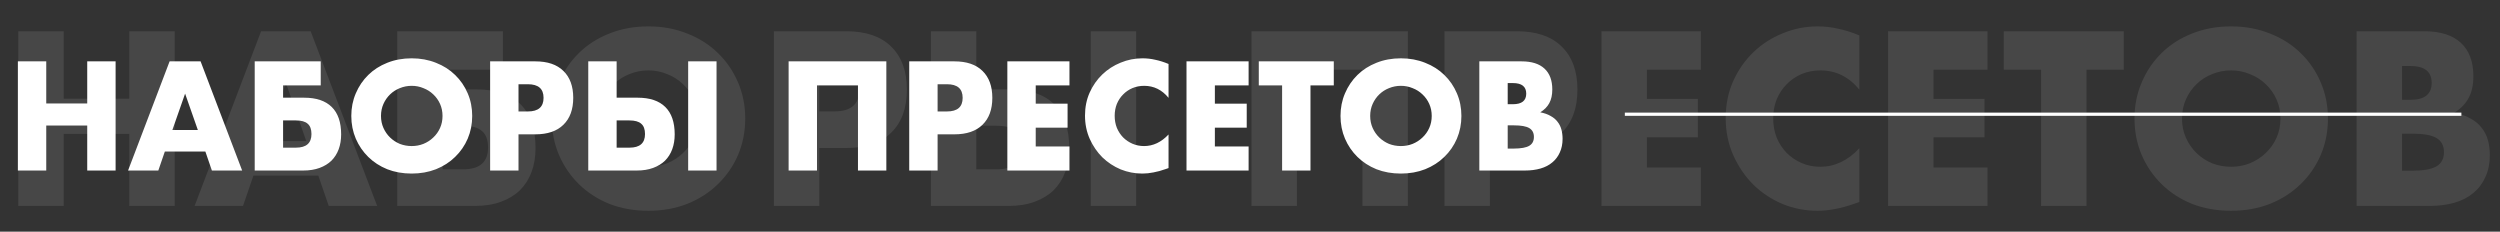
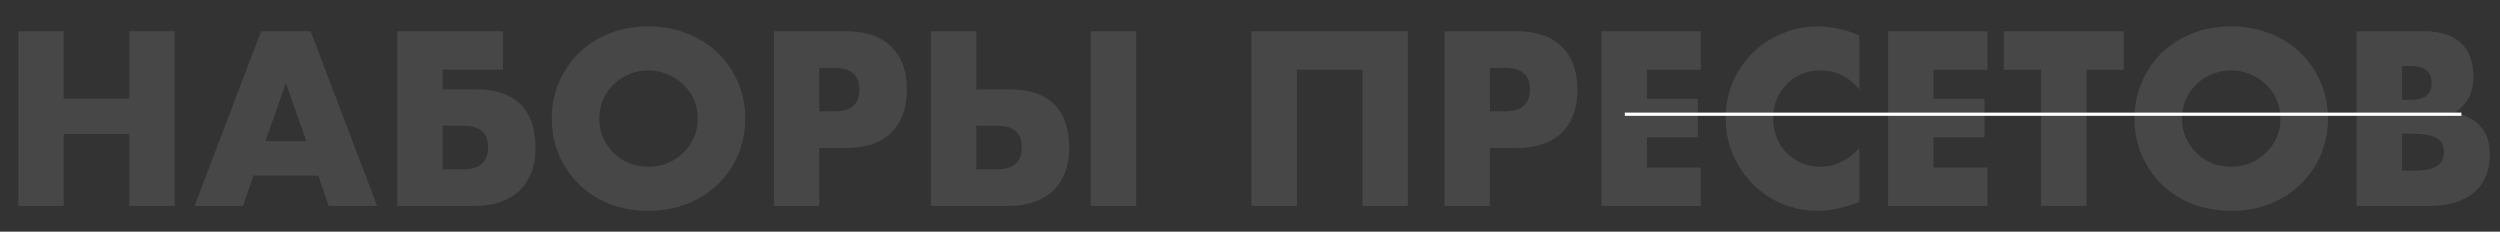
<svg xmlns="http://www.w3.org/2000/svg" width="777" height="72" viewBox="0 0 777 72" fill="none">
  <rect x="0" y="0" width="777" height="72" fill="#333333" stroke="none" />
-   <path d="M19.8 30.664H40.176V9.712H54.288V64H40.176V41.608H19.8V64H5.688V9.712H19.8V30.664ZM95.185 43.84L88.849 25.768L82.513 43.84H95.185ZM98.929 54.568H78.769L75.529 64H60.481L81.145 9.712H96.553L117.217 64H102.169L98.929 54.568ZM148.085 27.784C154.085 27.784 158.645 29.32 161.765 32.392C164.885 35.464 166.445 40 166.445 46C166.445 48.736 166.037 51.208 165.221 53.416C164.405 55.624 163.205 57.52 161.621 59.104C160.037 60.64 158.069 61.84 155.717 62.704C153.365 63.568 150.653 64 147.581 64H123.461V9.712H156.293V21.664H137.573V27.784H148.085ZM137.573 52.624H143.981C149.117 52.624 151.685 50.368 151.685 45.856C151.685 43.504 151.061 41.8 149.813 40.744C148.613 39.64 146.645 39.088 143.909 39.088H137.573V52.624ZM186.258 36.856C186.258 39.016 186.666 41.008 187.482 42.832C188.298 44.656 189.402 46.24 190.794 47.584C192.186 48.928 193.794 49.984 195.618 50.752C197.49 51.472 199.458 51.832 201.522 51.832C203.586 51.832 205.53 51.472 207.354 50.752C209.226 49.984 210.858 48.928 212.25 47.584C213.69 46.24 214.818 44.656 215.634 42.832C216.45 41.008 216.858 39.016 216.858 36.856C216.858 34.696 216.45 32.704 215.634 30.88C214.818 29.056 213.69 27.472 212.25 26.128C210.858 24.784 209.226 23.752 207.354 23.032C205.53 22.264 203.586 21.88 201.522 21.88C199.458 21.88 197.49 22.264 195.618 23.032C193.794 23.752 192.186 24.784 190.794 26.128C189.402 27.472 188.298 29.056 187.482 30.88C186.666 32.704 186.258 34.696 186.258 36.856ZM171.498 36.856C171.498 32.824 172.242 29.08 173.73 25.624C175.218 22.12 177.282 19.072 179.922 16.48C182.562 13.888 185.706 11.872 189.354 10.432C193.05 8.944 197.106 8.2 201.522 8.2C205.89 8.2 209.922 8.944 213.618 10.432C217.314 11.872 220.482 13.888 223.122 16.48C225.81 19.072 227.898 22.12 229.386 25.624C230.874 29.08 231.618 32.824 231.618 36.856C231.618 40.888 230.874 44.656 229.386 48.16C227.898 51.616 225.81 54.64 223.122 57.232C220.482 59.824 217.314 61.864 213.618 63.352C209.922 64.792 205.89 65.512 201.522 65.512C197.106 65.512 193.05 64.792 189.354 63.352C185.706 61.864 182.562 59.824 179.922 57.232C177.282 54.64 175.218 51.616 173.73 48.16C172.242 44.656 171.498 40.888 171.498 36.856ZM254.644 34.624H259.324C264.508 34.624 267.1 32.368 267.1 27.856C267.1 23.344 264.508 21.088 259.324 21.088H254.644V34.624ZM254.644 64H240.532V9.712H262.996C269.092 9.712 273.748 11.296 276.964 14.464C280.228 17.632 281.86 22.096 281.86 27.856C281.86 33.616 280.228 38.08 276.964 41.248C273.748 44.416 269.092 46 262.996 46H254.644V64ZM353.121 9.712V64H339.009V9.712H353.121ZM303.441 52.624H309.849C314.985 52.624 317.553 50.368 317.553 45.856C317.553 43.504 316.929 41.8 315.681 40.744C314.481 39.64 312.513 39.088 309.777 39.088H303.441V52.624ZM313.953 27.784C319.953 27.784 324.513 29.32 327.633 32.392C330.753 35.464 332.313 40 332.313 46C332.313 48.736 331.905 51.208 331.089 53.416C330.273 55.624 329.073 57.52 327.489 59.104C325.905 60.64 323.937 61.84 321.585 62.704C319.233 63.568 316.521 64 313.449 64H289.329V9.712H303.441V27.784H313.953ZM437.561 64H423.449V21.664H403.073V64H388.961V9.712H437.561V64ZM463.05 34.624H467.73C472.914 34.624 475.506 32.368 475.506 27.856C475.506 23.344 472.914 21.088 467.73 21.088H463.05V34.624ZM463.05 64H448.938V9.712H471.402C477.498 9.712 482.154 11.296 485.37 14.464C488.634 17.632 490.266 22.096 490.266 27.856C490.266 33.616 488.634 38.08 485.37 41.248C482.154 44.416 477.498 46 471.402 46H463.05V64ZM528.623 21.664H511.847V30.736H527.687V42.688H511.847V52.048H528.623V64H497.735V9.712H528.623V21.664ZM577.893 27.856C574.629 23.872 570.597 21.88 565.797 21.88C563.685 21.88 561.717 22.264 559.893 23.032C558.117 23.8 556.581 24.856 555.285 26.2C553.989 27.496 552.957 29.056 552.189 30.88C551.469 32.704 551.109 34.672 551.109 36.784C551.109 38.944 551.469 40.936 552.189 42.76C552.957 44.584 553.989 46.168 555.285 47.512C556.629 48.856 558.189 49.912 559.965 50.68C561.741 51.448 563.661 51.832 565.725 51.832C570.237 51.832 574.293 49.912 577.893 46.072V62.776L576.453 63.28C574.293 64.048 572.277 64.6 570.405 64.936C568.533 65.32 566.685 65.512 564.861 65.512C561.117 65.512 557.517 64.816 554.061 63.424C550.653 61.984 547.629 59.992 544.989 57.448C542.397 54.856 540.309 51.808 538.725 48.304C537.141 44.752 536.349 40.888 536.349 36.712C536.349 32.536 537.117 28.72 538.653 25.264C540.237 21.76 542.325 18.76 544.917 16.264C547.557 13.72 550.605 11.752 554.061 10.36C557.517 8.92 561.141 8.2 564.933 8.2C567.093 8.2 569.205 8.44 571.269 8.92C573.381 9.352 575.589 10.048 577.893 11.008V27.856ZM617.709 21.664H600.933V30.736H616.773V42.688H600.933V52.048H617.709V64H586.821V9.712H617.709V21.664ZM648.475 21.664V64H634.363V21.664H622.771V9.712H660.067V21.664H648.475ZM678.164 36.856C678.164 39.016 678.572 41.008 679.388 42.832C680.204 44.656 681.308 46.24 682.7 47.584C684.092 48.928 685.7 49.984 687.524 50.752C689.396 51.472 691.364 51.832 693.428 51.832C695.492 51.832 697.436 51.472 699.26 50.752C701.132 49.984 702.764 48.928 704.156 47.584C705.596 46.24 706.724 44.656 707.54 42.832C708.356 41.008 708.764 39.016 708.764 36.856C708.764 34.696 708.356 32.704 707.54 30.88C706.724 29.056 705.596 27.472 704.156 26.128C702.764 24.784 701.132 23.752 699.26 23.032C697.436 22.264 695.492 21.88 693.428 21.88C691.364 21.88 689.396 22.264 687.524 23.032C685.7 23.752 684.092 24.784 682.7 26.128C681.308 27.472 680.204 29.056 679.388 30.88C678.572 32.704 678.164 34.696 678.164 36.856ZM663.404 36.856C663.404 32.824 664.148 29.08 665.636 25.624C667.124 22.12 669.188 19.072 671.828 16.48C674.468 13.888 677.612 11.872 681.26 10.432C684.956 8.944 689.012 8.2 693.428 8.2C697.796 8.2 701.828 8.944 705.524 10.432C709.22 11.872 712.388 13.888 715.028 16.48C717.716 19.072 719.804 22.12 721.292 25.624C722.78 29.08 723.524 32.824 723.524 36.856C723.524 40.888 722.78 44.656 721.292 48.16C719.804 51.616 717.716 54.64 715.028 57.232C712.388 59.824 709.22 61.864 705.524 63.352C701.828 64.792 697.796 65.512 693.428 65.512C689.012 65.512 684.956 64.792 681.26 63.352C677.612 61.864 674.468 59.824 671.828 57.232C669.188 54.64 667.124 51.616 665.636 48.16C664.148 44.656 663.404 40.888 663.404 36.856ZM746.55 53.056H749.646C753.198 53.056 755.742 52.6 757.278 51.688C758.814 50.776 759.582 49.312 759.582 47.296C759.582 45.28 758.814 43.816 757.278 42.904C755.742 41.992 753.198 41.536 749.646 41.536H746.55V53.056ZM746.55 31.024H749.142C753.558 31.024 755.766 29.272 755.766 25.768C755.766 22.264 753.558 20.512 749.142 20.512H746.55V31.024ZM732.438 9.712H753.462C758.454 9.712 762.246 10.912 764.838 13.312C767.43 15.712 768.726 19.168 768.726 23.68C768.726 26.416 768.222 28.696 767.214 30.52C766.254 32.296 764.766 33.808 762.75 35.056C764.766 35.44 766.47 36.04 767.862 36.856C769.302 37.624 770.454 38.584 771.318 39.736C772.23 40.888 772.878 42.184 773.262 43.624C773.646 45.064 773.838 46.6 773.838 48.232C773.838 50.776 773.382 53.032 772.47 55C771.606 56.968 770.358 58.624 768.726 59.968C767.142 61.312 765.198 62.32 762.894 62.992C760.59 63.664 757.998 64 755.118 64H732.438V9.712Z" fill="white" fill-opacity="0.1" />
-   <path d="M14.375 32.165H27.11V19.07H35.93V53H27.11V39.005H14.375V53H5.555V19.07H14.375V32.165ZM61.49 40.4L57.53 29.105L53.57 40.4H61.49ZM63.83 47.105H51.23L49.205 53H39.8L52.715 19.07H62.345L75.26 53H65.855L63.83 47.105ZM94.553 30.365C98.303 30.365 101.153 31.325 103.103 33.245C105.053 35.165 106.028 38 106.028 41.75C106.028 43.46 105.773 45.005 105.263 46.385C104.753 47.765 104.003 48.95 103.013 49.94C102.023 50.9 100.793 51.65 99.323 52.19C97.853 52.73 96.158 53 94.238 53H79.163V19.07H99.683V26.54H87.983V30.365H94.553ZM87.983 45.89H91.988C95.198 45.89 96.803 44.48 96.803 41.66C96.803 40.19 96.413 39.125 95.633 38.465C94.883 37.775 93.653 37.43 91.943 37.43H87.983V45.89ZM118.411 36.035C118.411 37.385 118.666 38.63 119.176 39.77C119.686 40.91 120.376 41.9 121.246 42.74C122.116 43.58 123.121 44.24 124.261 44.72C125.431 45.17 126.661 45.395 127.951 45.395C129.241 45.395 130.456 45.17 131.596 44.72C132.766 44.24 133.786 43.58 134.656 42.74C135.556 41.9 136.261 40.91 136.771 39.77C137.281 38.63 137.536 37.385 137.536 36.035C137.536 34.685 137.281 33.44 136.771 32.3C136.261 31.16 135.556 30.17 134.656 29.33C133.786 28.49 132.766 27.845 131.596 27.395C130.456 26.915 129.241 26.675 127.951 26.675C126.661 26.675 125.431 26.915 124.261 27.395C123.121 27.845 122.116 28.49 121.246 29.33C120.376 30.17 119.686 31.16 119.176 32.3C118.666 33.44 118.411 34.685 118.411 36.035ZM109.186 36.035C109.186 33.515 109.651 31.175 110.581 29.015C111.511 26.825 112.801 24.92 114.451 23.3C116.101 21.68 118.066 20.42 120.346 19.52C122.656 18.59 125.191 18.125 127.951 18.125C130.681 18.125 133.201 18.59 135.511 19.52C137.821 20.42 139.801 21.68 141.451 23.3C143.131 24.92 144.436 26.825 145.366 29.015C146.296 31.175 146.761 33.515 146.761 36.035C146.761 38.555 146.296 40.91 145.366 43.1C144.436 45.26 143.131 47.15 141.451 48.77C139.801 50.39 137.821 51.665 135.511 52.595C133.201 53.495 130.681 53.945 127.951 53.945C125.191 53.945 122.656 53.495 120.346 52.595C118.066 51.665 116.101 50.39 114.451 48.77C112.801 47.15 111.511 45.26 110.581 43.1C109.651 40.91 109.186 38.555 109.186 36.035ZM161.152 34.64H164.077C167.317 34.64 168.937 33.23 168.937 30.41C168.937 27.59 167.317 26.18 164.077 26.18H161.152V34.64ZM161.152 53H152.332V19.07H166.372C170.182 19.07 173.092 20.06 175.102 22.04C177.142 24.02 178.162 26.81 178.162 30.41C178.162 34.01 177.142 36.8 175.102 38.78C173.092 40.76 170.182 41.75 166.372 41.75H161.152V53ZM222.7 19.07V53H213.88V19.07H222.7ZM191.65 45.89H195.655C198.865 45.89 200.47 44.48 200.47 41.66C200.47 40.19 200.08 39.125 199.3 38.465C198.55 37.775 197.32 37.43 195.61 37.43H191.65V45.89ZM198.22 30.365C201.97 30.365 204.82 31.325 206.77 33.245C208.72 35.165 209.695 38 209.695 41.75C209.695 43.46 209.44 45.005 208.93 46.385C208.42 47.765 207.67 48.95 206.68 49.94C205.69 50.9 204.46 51.65 202.99 52.19C201.52 52.73 199.825 53 197.905 53H182.83V19.07H191.65V30.365H198.22ZM275.476 53H266.656V26.54H253.921V53H245.101V19.07H275.476V53ZM291.406 34.64H294.331C297.571 34.64 299.191 33.23 299.191 30.41C299.191 27.59 297.571 26.18 294.331 26.18H291.406V34.64ZM291.406 53H282.586V19.07H296.626C300.436 19.07 303.346 20.06 305.356 22.04C307.396 24.02 308.416 26.81 308.416 30.41C308.416 34.01 307.396 36.8 305.356 38.78C303.346 40.76 300.436 41.75 296.626 41.75H291.406V53ZM332.389 26.54H321.904V32.21H331.804V39.68H321.904V45.53H332.389V53H313.084V19.07H332.389V26.54ZM363.183 30.41C361.143 27.92 358.623 26.675 355.623 26.675C354.303 26.675 353.073 26.915 351.933 27.395C350.823 27.875 349.863 28.535 349.053 29.375C348.243 30.185 347.598 31.16 347.118 32.3C346.668 33.44 346.443 34.67 346.443 35.99C346.443 37.34 346.668 38.585 347.118 39.725C347.598 40.865 348.243 41.855 349.053 42.695C349.893 43.535 350.868 44.195 351.978 44.675C353.088 45.155 354.288 45.395 355.578 45.395C358.398 45.395 360.933 44.195 363.183 41.795V52.235L362.283 52.55C360.933 53.03 359.673 53.375 358.503 53.585C357.333 53.825 356.178 53.945 355.038 53.945C352.698 53.945 350.448 53.51 348.288 52.64C346.158 51.74 344.268 50.495 342.618 48.905C340.998 47.285 339.693 45.38 338.703 43.19C337.713 40.97 337.218 38.555 337.218 35.945C337.218 33.335 337.698 30.95 338.658 28.79C339.648 26.6 340.953 24.725 342.573 23.165C344.223 21.575 346.128 20.345 348.288 19.475C350.448 18.575 352.713 18.125 355.083 18.125C356.433 18.125 357.753 18.275 359.043 18.575C360.363 18.845 361.743 19.28 363.183 19.88V30.41ZM388.068 26.54H377.583V32.21H387.483V39.68H377.583V45.53H388.068V53H368.763V19.07H388.068V26.54ZM407.297 26.54V53H398.477V26.54H391.232V19.07H414.542V26.54H407.297ZM425.853 36.035C425.853 37.385 426.108 38.63 426.618 39.77C427.128 40.91 427.818 41.9 428.688 42.74C429.558 43.58 430.563 44.24 431.703 44.72C432.873 45.17 434.103 45.395 435.393 45.395C436.683 45.395 437.898 45.17 439.038 44.72C440.208 44.24 441.228 43.58 442.098 42.74C442.998 41.9 443.703 40.91 444.213 39.77C444.723 38.63 444.978 37.385 444.978 36.035C444.978 34.685 444.723 33.44 444.213 32.3C443.703 31.16 442.998 30.17 442.098 29.33C441.228 28.49 440.208 27.845 439.038 27.395C437.898 26.915 436.683 26.675 435.393 26.675C434.103 26.675 432.873 26.915 431.703 27.395C430.563 27.845 429.558 28.49 428.688 29.33C427.818 30.17 427.128 31.16 426.618 32.3C426.108 33.44 425.853 34.685 425.853 36.035ZM416.628 36.035C416.628 33.515 417.093 31.175 418.023 29.015C418.953 26.825 420.243 24.92 421.893 23.3C423.543 21.68 425.508 20.42 427.788 19.52C430.098 18.59 432.633 18.125 435.393 18.125C438.123 18.125 440.643 18.59 442.953 19.52C445.263 20.42 447.243 21.68 448.893 23.3C450.573 24.92 451.878 26.825 452.808 29.015C453.738 31.175 454.203 33.515 454.203 36.035C454.203 38.555 453.738 40.91 452.808 43.1C451.878 45.26 450.573 47.15 448.893 48.77C447.243 50.39 445.263 51.665 442.953 52.595C440.643 53.495 438.123 53.945 435.393 53.945C432.633 53.945 430.098 53.495 427.788 52.595C425.508 51.665 423.543 50.39 421.893 48.77C420.243 47.15 418.953 45.26 418.023 43.1C417.093 40.91 416.628 38.555 416.628 36.035ZM468.594 46.16H470.529C472.749 46.16 474.339 45.875 475.299 45.305C476.259 44.735 476.739 43.82 476.739 42.56C476.739 41.3 476.259 40.385 475.299 39.815C474.339 39.245 472.749 38.96 470.529 38.96H468.594V46.16ZM468.594 32.39H470.214C472.974 32.39 474.354 31.295 474.354 29.105C474.354 26.915 472.974 25.82 470.214 25.82H468.594V32.39ZM459.774 19.07H472.914C476.034 19.07 478.404 19.82 480.024 21.32C481.644 22.82 482.454 24.98 482.454 27.8C482.454 29.51 482.139 30.935 481.509 32.075C480.909 33.185 479.979 34.13 478.719 34.91C479.979 35.15 481.044 35.525 481.914 36.035C482.814 36.515 483.534 37.115 484.074 37.835C484.644 38.555 485.049 39.365 485.289 40.265C485.529 41.165 485.649 42.125 485.649 43.145C485.649 44.735 485.364 46.145 484.794 47.375C484.254 48.605 483.474 49.64 482.454 50.48C481.464 51.32 480.249 51.95 478.809 52.37C477.369 52.79 475.749 53 473.949 53H459.774V19.07Z" fill="white" />
+   <path d="M19.8 30.664H40.176V9.712H54.288V64H40.176V41.608H19.8V64H5.688V9.712H19.8V30.664ZM95.185 43.84L88.849 25.768L82.513 43.84H95.185ZM98.929 54.568H78.769L75.529 64H60.481L81.145 9.712H96.553L117.217 64H102.169L98.929 54.568ZM148.085 27.784C154.085 27.784 158.645 29.32 161.765 32.392C164.885 35.464 166.445 40 166.445 46C166.445 48.736 166.037 51.208 165.221 53.416C164.405 55.624 163.205 57.52 161.621 59.104C160.037 60.64 158.069 61.84 155.717 62.704C153.365 63.568 150.653 64 147.581 64H123.461V9.712H156.293V21.664H137.573V27.784H148.085ZM137.573 52.624H143.981C149.117 52.624 151.685 50.368 151.685 45.856C151.685 43.504 151.061 41.8 149.813 40.744C148.613 39.64 146.645 39.088 143.909 39.088H137.573V52.624ZM186.258 36.856C186.258 39.016 186.666 41.008 187.482 42.832C188.298 44.656 189.402 46.24 190.794 47.584C192.186 48.928 193.794 49.984 195.618 50.752C197.49 51.472 199.458 51.832 201.522 51.832C203.586 51.832 205.53 51.472 207.354 50.752C209.226 49.984 210.858 48.928 212.25 47.584C213.69 46.24 214.818 44.656 215.634 42.832C216.45 41.008 216.858 39.016 216.858 36.856C216.858 34.696 216.45 32.704 215.634 30.88C214.818 29.056 213.69 27.472 212.25 26.128C210.858 24.784 209.226 23.752 207.354 23.032C205.53 22.264 203.586 21.88 201.522 21.88C199.458 21.88 197.49 22.264 195.618 23.032C193.794 23.752 192.186 24.784 190.794 26.128C189.402 27.472 188.298 29.056 187.482 30.88C186.666 32.704 186.258 34.696 186.258 36.856ZM171.498 36.856C171.498 32.824 172.242 29.08 173.73 25.624C175.218 22.12 177.282 19.072 179.922 16.48C182.562 13.888 185.706 11.872 189.354 10.432C193.05 8.944 197.106 8.2 201.522 8.2C205.89 8.2 209.922 8.944 213.618 10.432C217.314 11.872 220.482 13.888 223.122 16.48C225.81 19.072 227.898 22.12 229.386 25.624C230.874 29.08 231.618 32.824 231.618 36.856C231.618 40.888 230.874 44.656 229.386 48.16C227.898 51.616 225.81 54.64 223.122 57.232C220.482 59.824 217.314 61.864 213.618 63.352C209.922 64.792 205.89 65.512 201.522 65.512C197.106 65.512 193.05 64.792 189.354 63.352C185.706 61.864 182.562 59.824 179.922 57.232C177.282 54.64 175.218 51.616 173.73 48.16C172.242 44.656 171.498 40.888 171.498 36.856ZM254.644 34.624H259.324C264.508 34.624 267.1 32.368 267.1 27.856C267.1 23.344 264.508 21.088 259.324 21.088H254.644V34.624ZM254.644 64H240.532V9.712H262.996C269.092 9.712 273.748 11.296 276.964 14.464C280.228 17.632 281.86 22.096 281.86 27.856C281.86 33.616 280.228 38.08 276.964 41.248C273.748 44.416 269.092 46 262.996 46H254.644V64ZM353.121 9.712V64H339.009V9.712H353.121ZM303.441 52.624H309.849C314.985 52.624 317.553 50.368 317.553 45.856C317.553 43.504 316.929 41.8 315.681 40.744C314.481 39.64 312.513 39.088 309.777 39.088H303.441V52.624ZM313.953 27.784C319.953 27.784 324.513 29.32 327.633 32.392C330.753 35.464 332.313 40 332.313 46C332.313 48.736 331.905 51.208 331.089 53.416C330.273 55.624 329.073 57.52 327.489 59.104C325.905 60.64 323.937 61.84 321.585 62.704C319.233 63.568 316.521 64 313.449 64H289.329V9.712H303.441V27.784H313.953ZM437.561 64H423.449V21.664H403.073V64H388.961V9.712H437.561V64ZM463.05 34.624H467.73C472.914 34.624 475.506 32.368 475.506 27.856C475.506 23.344 472.914 21.088 467.73 21.088H463.05V34.624ZM463.05 64H448.938V9.712H471.402C477.498 9.712 482.154 11.296 485.37 14.464C488.634 17.632 490.266 22.096 490.266 27.856C490.266 33.616 488.634 38.08 485.37 41.248C482.154 44.416 477.498 46 471.402 46H463.05V64ZM528.623 21.664H511.847V30.736H527.687V42.688H511.847V52.048H528.623V64H497.735V9.712H528.623V21.664ZM577.893 27.856C574.629 23.872 570.597 21.88 565.797 21.88C563.685 21.88 561.717 22.264 559.893 23.032C558.117 23.8 556.581 24.856 555.285 26.2C553.989 27.496 552.957 29.056 552.189 30.88C551.469 32.704 551.109 34.672 551.109 36.784C551.109 38.944 551.469 40.936 552.189 42.76C552.957 44.584 553.989 46.168 555.285 47.512C556.629 48.856 558.189 49.912 559.965 50.68C561.741 51.448 563.661 51.832 565.725 51.832C570.237 51.832 574.293 49.912 577.893 46.072V62.776L576.453 63.28C574.293 64.048 572.277 64.6 570.405 64.936C568.533 65.32 566.685 65.512 564.861 65.512C561.117 65.512 557.517 64.816 554.061 63.424C550.653 61.984 547.629 59.992 544.989 57.448C542.397 54.856 540.309 51.808 538.725 48.304C537.141 44.752 536.349 40.888 536.349 36.712C536.349 32.536 537.117 28.72 538.653 25.264C540.237 21.76 542.325 18.76 544.917 16.264C547.557 13.72 550.605 11.752 554.061 10.36C557.517 8.92 561.141 8.2 564.933 8.2C567.093 8.2 569.205 8.44 571.269 8.92C573.381 9.352 575.589 10.048 577.893 11.008V27.856ZM617.709 21.664H600.933V30.736H616.773V42.688H600.933V52.048H617.709V64H586.821V9.712H617.709V21.664ZM648.475 21.664V64H634.363V21.664H622.771V9.712H660.067V21.664H648.475ZM678.164 36.856C678.164 39.016 678.572 41.008 679.388 42.832C680.204 44.656 681.308 46.24 682.7 47.584C684.092 48.928 685.7 49.984 687.524 50.752C689.396 51.472 691.364 51.832 693.428 51.832C695.492 51.832 697.436 51.472 699.26 50.752C701.132 49.984 702.764 48.928 704.156 47.584C705.596 46.24 706.724 44.656 707.54 42.832C708.356 41.008 708.764 39.016 708.764 36.856C708.764 34.696 708.356 32.704 707.54 30.88C706.724 29.056 705.596 27.472 704.156 26.128C702.764 24.784 701.132 23.752 699.26 23.032C697.436 22.264 695.492 21.88 693.428 21.88C691.364 21.88 689.396 22.264 687.524 23.032C685.7 23.752 684.092 24.784 682.7 26.128C681.308 27.472 680.204 29.056 679.388 30.88C678.572 32.704 678.164 34.696 678.164 36.856M663.404 36.856C663.404 32.824 664.148 29.08 665.636 25.624C667.124 22.12 669.188 19.072 671.828 16.48C674.468 13.888 677.612 11.872 681.26 10.432C684.956 8.944 689.012 8.2 693.428 8.2C697.796 8.2 701.828 8.944 705.524 10.432C709.22 11.872 712.388 13.888 715.028 16.48C717.716 19.072 719.804 22.12 721.292 25.624C722.78 29.08 723.524 32.824 723.524 36.856C723.524 40.888 722.78 44.656 721.292 48.16C719.804 51.616 717.716 54.64 715.028 57.232C712.388 59.824 709.22 61.864 705.524 63.352C701.828 64.792 697.796 65.512 693.428 65.512C689.012 65.512 684.956 64.792 681.26 63.352C677.612 61.864 674.468 59.824 671.828 57.232C669.188 54.64 667.124 51.616 665.636 48.16C664.148 44.656 663.404 40.888 663.404 36.856ZM746.55 53.056H749.646C753.198 53.056 755.742 52.6 757.278 51.688C758.814 50.776 759.582 49.312 759.582 47.296C759.582 45.28 758.814 43.816 757.278 42.904C755.742 41.992 753.198 41.536 749.646 41.536H746.55V53.056ZM746.55 31.024H749.142C753.558 31.024 755.766 29.272 755.766 25.768C755.766 22.264 753.558 20.512 749.142 20.512H746.55V31.024ZM732.438 9.712H753.462C758.454 9.712 762.246 10.912 764.838 13.312C767.43 15.712 768.726 19.168 768.726 23.68C768.726 26.416 768.222 28.696 767.214 30.52C766.254 32.296 764.766 33.808 762.75 35.056C764.766 35.44 766.47 36.04 767.862 36.856C769.302 37.624 770.454 38.584 771.318 39.736C772.23 40.888 772.878 42.184 773.262 43.624C773.646 45.064 773.838 46.6 773.838 48.232C773.838 50.776 773.382 53.032 772.47 55C771.606 56.968 770.358 58.624 768.726 59.968C767.142 61.312 765.198 62.32 762.894 62.992C760.59 63.664 757.998 64 755.118 64H732.438V9.712Z" fill="white" fill-opacity="0.1" />
  <line x1="505" y1="35.5" x2="765" y2="35.5" stroke="white" />
</svg>